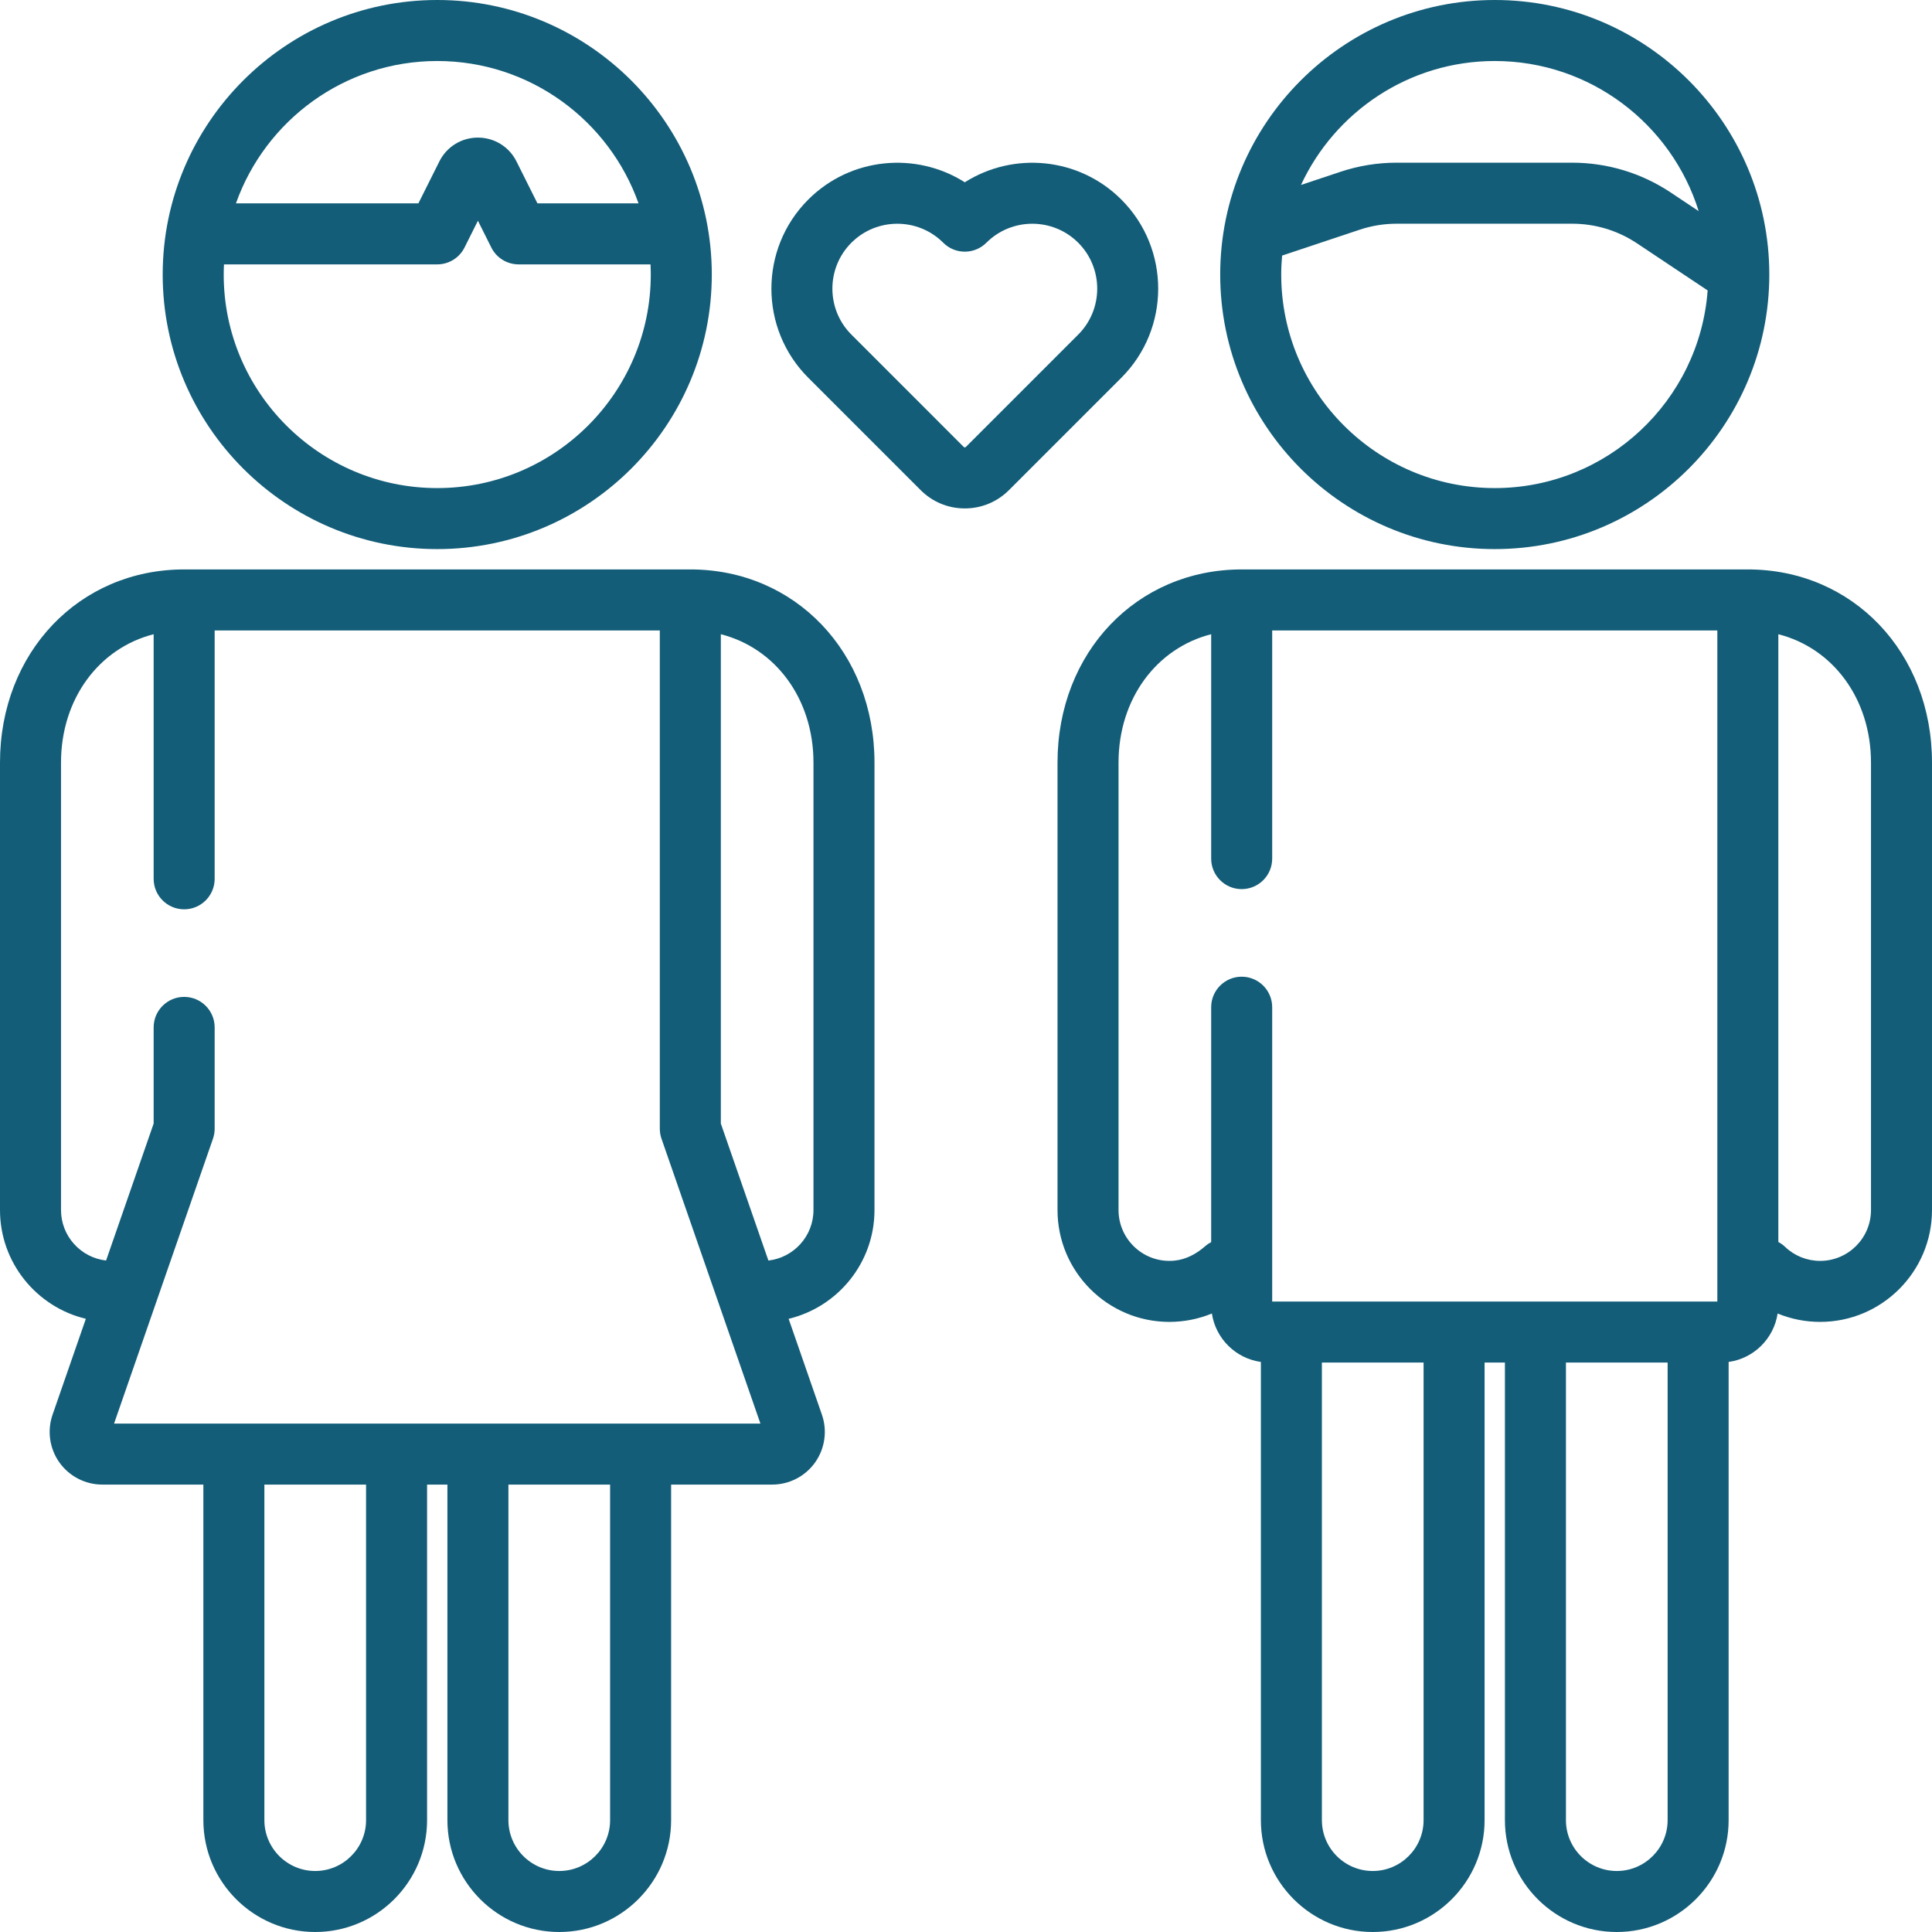
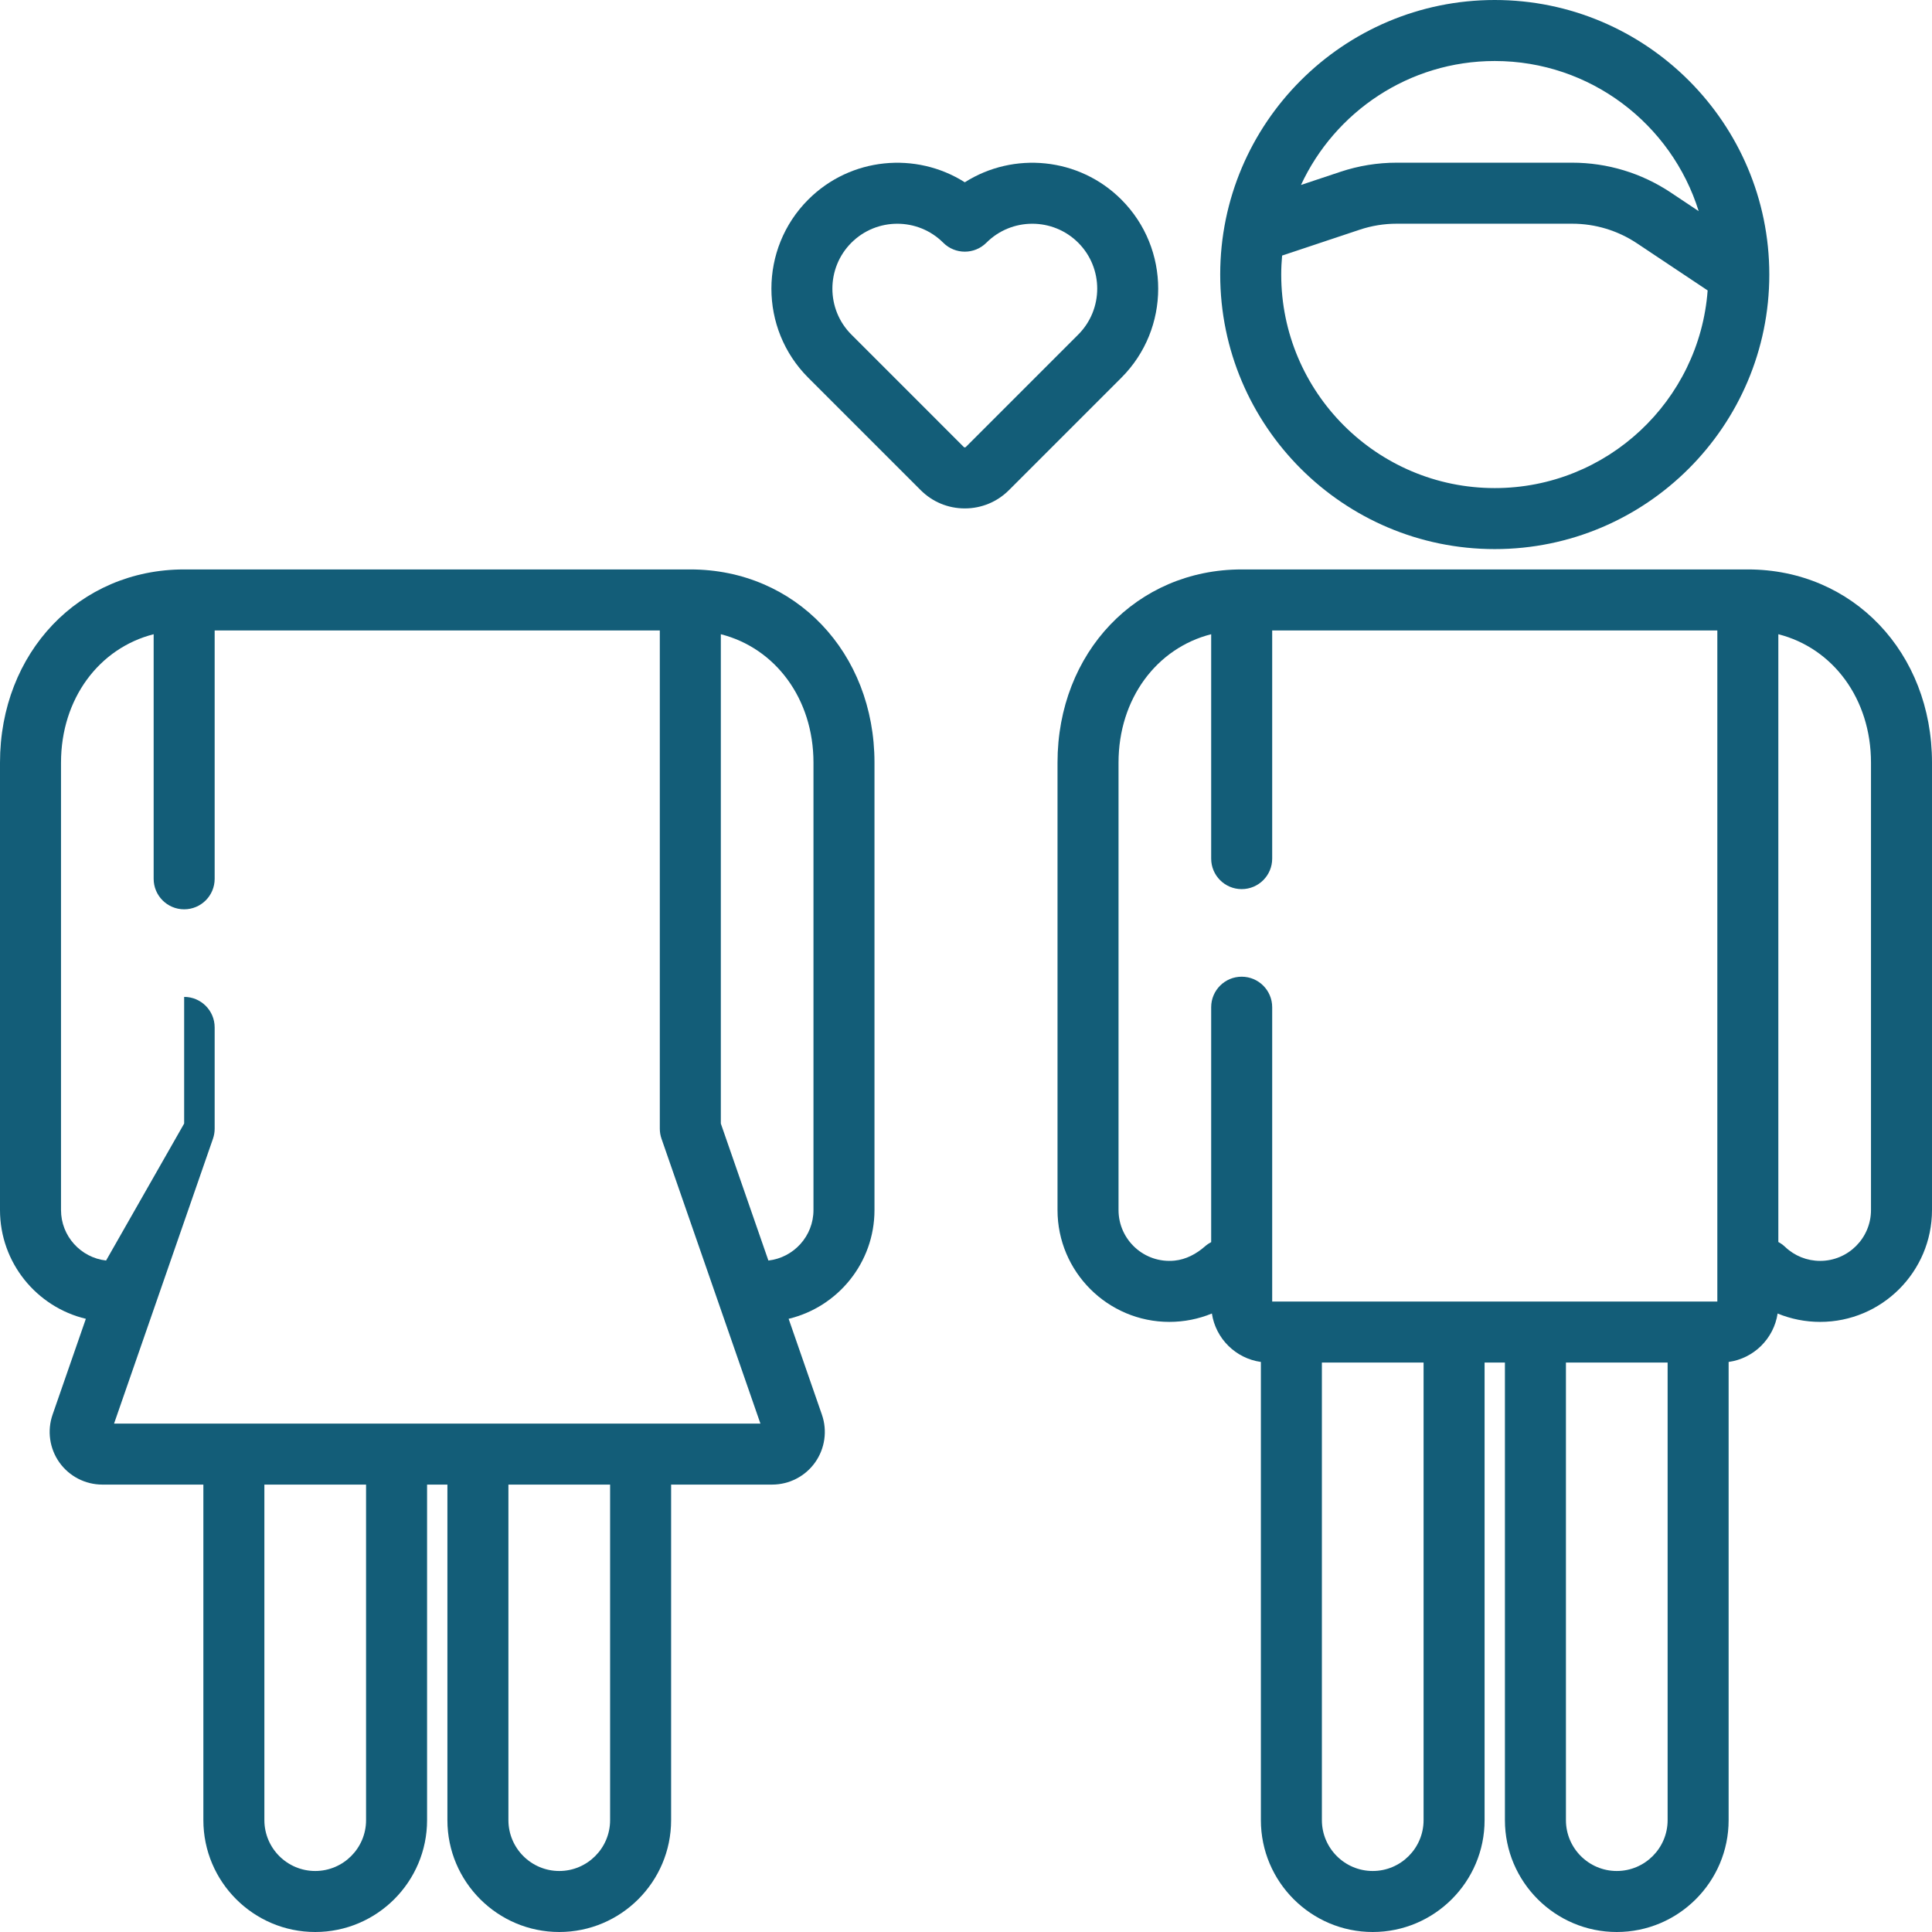
<svg xmlns="http://www.w3.org/2000/svg" width="512" height="512" viewBox="0 0 512 512" fill="none">
  <g clip-path="url(#clip0_103_2)">
    <path d="M297.173 52.892C285.927 41.646 268.586 40.118 255.682 48.308C242.779 40.116 225.437 41.646 214.192 52.892C201.176 65.908 201.176 87.084 214.192 100.099L243.982 129.889C247.107 133.015 251.263 134.736 255.683 134.736C260.103 134.736 264.259 133.015 267.384 129.889L297.175 100.099C310.188 87.085 310.188 65.908 297.173 52.892ZM285.741 88.668L255.95 118.459C255.917 118.492 255.839 118.57 255.683 118.57C255.527 118.57 255.448 118.492 255.415 118.459L225.625 88.668C218.914 81.957 218.914 71.037 225.625 64.326C228.98 60.97 233.388 59.293 237.796 59.293C242.203 59.293 246.611 60.971 249.968 64.326C253.125 67.483 258.244 67.483 261.4 64.326C268.111 57.615 279.03 57.615 285.742 64.326C292.451 71.036 292.451 81.957 285.741 88.668Z" fill="#135D78" />
-     <path d="M115.874 0C75.754 0 43.116 32.639 43.116 72.758C43.116 112.877 75.755 145.516 115.874 145.516C155.993 145.516 188.632 112.877 188.632 72.758C188.632 32.639 155.993 0 115.874 0ZM115.874 16.168C140.465 16.168 161.432 31.939 169.219 53.894H142.429L136.872 42.781C134.923 38.885 131.008 36.466 126.654 36.466C122.299 36.466 118.383 38.886 116.436 42.781L110.878 53.894H62.529C70.315 31.939 91.283 16.168 115.874 16.168ZM115.874 129.347C84.67 129.347 59.285 103.962 59.285 72.758C59.285 71.855 59.311 70.957 59.353 70.063H115.875C118.937 70.063 121.737 68.333 123.105 65.594L126.653 58.498L130.201 65.594C131.57 68.333 134.369 70.063 137.432 70.063H172.396C172.438 70.957 172.464 71.854 172.464 72.758C172.463 103.962 147.078 129.347 115.874 129.347Z" fill="#135D78" />
-     <path d="M182.942 150.905H48.805C20.981 150.905 0 172.916 0 202.105V320.673C0 334.646 9.72 346.383 22.753 349.498L13.932 374.905C12.454 379.162 13.131 383.895 15.743 387.567C18.355 391.238 22.605 393.431 27.11 393.431H53.895V482.357C53.895 498.702 67.192 511.999 83.537 511.999C99.882 511.999 113.179 498.702 113.179 482.357V393.431H118.568V482.357C118.568 498.702 131.865 511.999 148.21 511.999C164.555 511.999 177.852 498.702 177.852 482.357V393.431H204.638C209.144 393.431 213.394 391.239 216.005 387.567C218.617 383.895 219.294 379.162 217.816 374.905L208.995 349.498C222.027 346.383 231.747 334.646 231.747 320.673V202.105C231.747 172.916 210.766 150.905 182.942 150.905ZM97.011 482.358C97.011 489.788 90.967 495.832 83.537 495.832C76.107 495.832 70.063 489.788 70.063 482.358V393.432H97.01V482.358H97.011ZM161.684 482.358C161.684 489.788 155.64 495.832 148.21 495.832C140.78 495.832 134.736 489.788 134.736 482.358V393.432H161.683V482.358H161.684ZM30.227 377.263L56.44 301.767C56.736 300.914 56.887 300.018 56.887 299.115V272.271C56.887 267.806 53.267 264.187 48.803 264.187C44.338 264.187 40.719 267.807 40.719 272.271V297.75L28.114 334.052C21.402 333.292 16.168 327.585 16.168 320.672V202.105C16.168 185.151 26.282 171.742 40.72 168.075V232.893C40.72 237.358 44.34 240.977 48.804 240.977C53.268 240.977 56.888 237.357 56.888 232.893V167.073H174.857V299.115C174.857 300.017 175.008 300.914 175.304 301.767L201.518 377.263H30.227ZM215.579 320.674C215.579 327.587 210.345 333.294 203.632 334.055L191.027 297.753V168.075C205.465 171.742 215.579 185.151 215.579 202.105V320.674Z" fill="#135D78" />
+     <path d="M182.942 150.905H48.805C20.981 150.905 0 172.916 0 202.105V320.673C0 334.646 9.72 346.383 22.753 349.498L13.932 374.905C12.454 379.162 13.131 383.895 15.743 387.567C18.355 391.238 22.605 393.431 27.11 393.431H53.895V482.357C53.895 498.702 67.192 511.999 83.537 511.999C99.882 511.999 113.179 498.702 113.179 482.357V393.431H118.568V482.357C118.568 498.702 131.865 511.999 148.21 511.999C164.555 511.999 177.852 498.702 177.852 482.357V393.431H204.638C209.144 393.431 213.394 391.239 216.005 387.567C218.617 383.895 219.294 379.162 217.816 374.905L208.995 349.498C222.027 346.383 231.747 334.646 231.747 320.673V202.105C231.747 172.916 210.766 150.905 182.942 150.905ZM97.011 482.358C97.011 489.788 90.967 495.832 83.537 495.832C76.107 495.832 70.063 489.788 70.063 482.358V393.432H97.01V482.358H97.011ZM161.684 482.358C161.684 489.788 155.64 495.832 148.21 495.832C140.78 495.832 134.736 489.788 134.736 482.358V393.432H161.683V482.358H161.684ZM30.227 377.263L56.44 301.767C56.736 300.914 56.887 300.018 56.887 299.115V272.271C56.887 267.806 53.267 264.187 48.803 264.187V297.75L28.114 334.052C21.402 333.292 16.168 327.585 16.168 320.672V202.105C16.168 185.151 26.282 171.742 40.72 168.075V232.893C40.72 237.358 44.34 240.977 48.804 240.977C53.268 240.977 56.888 237.357 56.888 232.893V167.073H174.857V299.115C174.857 300.017 175.008 300.914 175.304 301.767L201.518 377.263H30.227ZM215.579 320.674C215.579 327.587 210.345 333.294 203.632 334.055L191.027 297.753V168.075C205.465 171.742 215.579 185.151 215.579 202.105V320.674Z" fill="#135D78" />
    <path d="M396.126 0C356.007 0 323.368 32.639 323.368 72.758C323.368 112.877 356.007 145.516 396.126 145.516C436.245 145.516 468.884 112.877 468.884 72.758C468.884 32.639 436.246 0 396.126 0ZM396.126 16.168C421.481 16.168 442.995 32.93 450.168 55.954L442.795 51.039C435.02 45.854 425.97 43.114 416.624 43.114H370.132C365.051 43.114 360.031 43.929 355.212 45.535L344.775 49.014C353.77 29.642 373.399 16.168 396.126 16.168ZM396.126 129.347C364.922 129.347 339.537 103.962 339.537 72.758C339.537 71.061 339.625 69.386 339.773 67.727L360.327 60.876C363.494 59.82 366.794 59.284 370.134 59.284H416.626C422.769 59.284 428.718 61.085 433.828 64.492L452.542 76.968C450.379 106.211 425.912 129.347 396.126 129.347Z" fill="#135D78" />
    <path d="M463.195 150.905H329.058C301.234 150.905 280.253 172.916 280.253 202.105V320.673C280.253 337.018 293.55 350.315 309.895 350.315C313.812 350.315 317.628 349.546 321.163 348.092C322.169 354.748 327.468 359.998 334.147 360.93V482.357C334.147 498.702 347.444 511.999 363.789 511.999C380.134 511.999 393.431 498.702 393.431 482.357V361.095H398.82V482.358C398.82 498.703 412.117 512 428.462 512C444.807 512 458.104 498.703 458.104 482.358V360.931C464.783 360.001 470.082 354.75 471.087 348.095C474.623 349.548 478.437 350.315 482.356 350.315C498.701 350.315 511.998 337.018 511.998 320.673V202.105C512 172.916 491.019 150.905 463.195 150.905ZM377.263 482.358C377.263 489.788 371.219 495.832 363.789 495.832C356.359 495.832 350.315 489.788 350.315 482.358V361.095H377.262V482.358H377.263ZM441.937 482.358C441.937 489.788 435.893 495.832 428.463 495.832C421.033 495.832 414.989 489.788 414.989 482.358V361.095H441.936V482.358H441.937ZM455.111 344.926H337.142V266.92C337.142 262.455 333.522 258.836 329.058 258.836C324.593 258.836 320.974 262.456 320.974 266.92V329.176C320.402 329.473 319.855 329.84 319.351 330.283C317.067 332.294 314.312 333.772 311.284 334.077C303.234 334.886 296.422 328.561 296.422 320.673V202.105C296.422 185.151 306.536 171.742 320.974 168.075V227.541C320.974 232.006 324.594 235.625 329.058 235.625C333.523 235.625 337.142 232.005 337.142 227.541V167.073H455.111V344.926ZM495.832 320.674C495.832 328.104 489.788 334.148 482.358 334.148C478.877 334.148 475.576 332.825 473.059 330.425C472.515 329.905 471.913 329.484 471.279 329.147V168.077C485.717 171.743 495.831 185.152 495.831 202.106V320.674H495.832Z" fill="#135D78" />
  </g>
  <defs>
    <clipPath id="clip0_103_2">
      <rect width="512" height="512" fill="white" />
    </clipPath>
  </defs>
</svg>